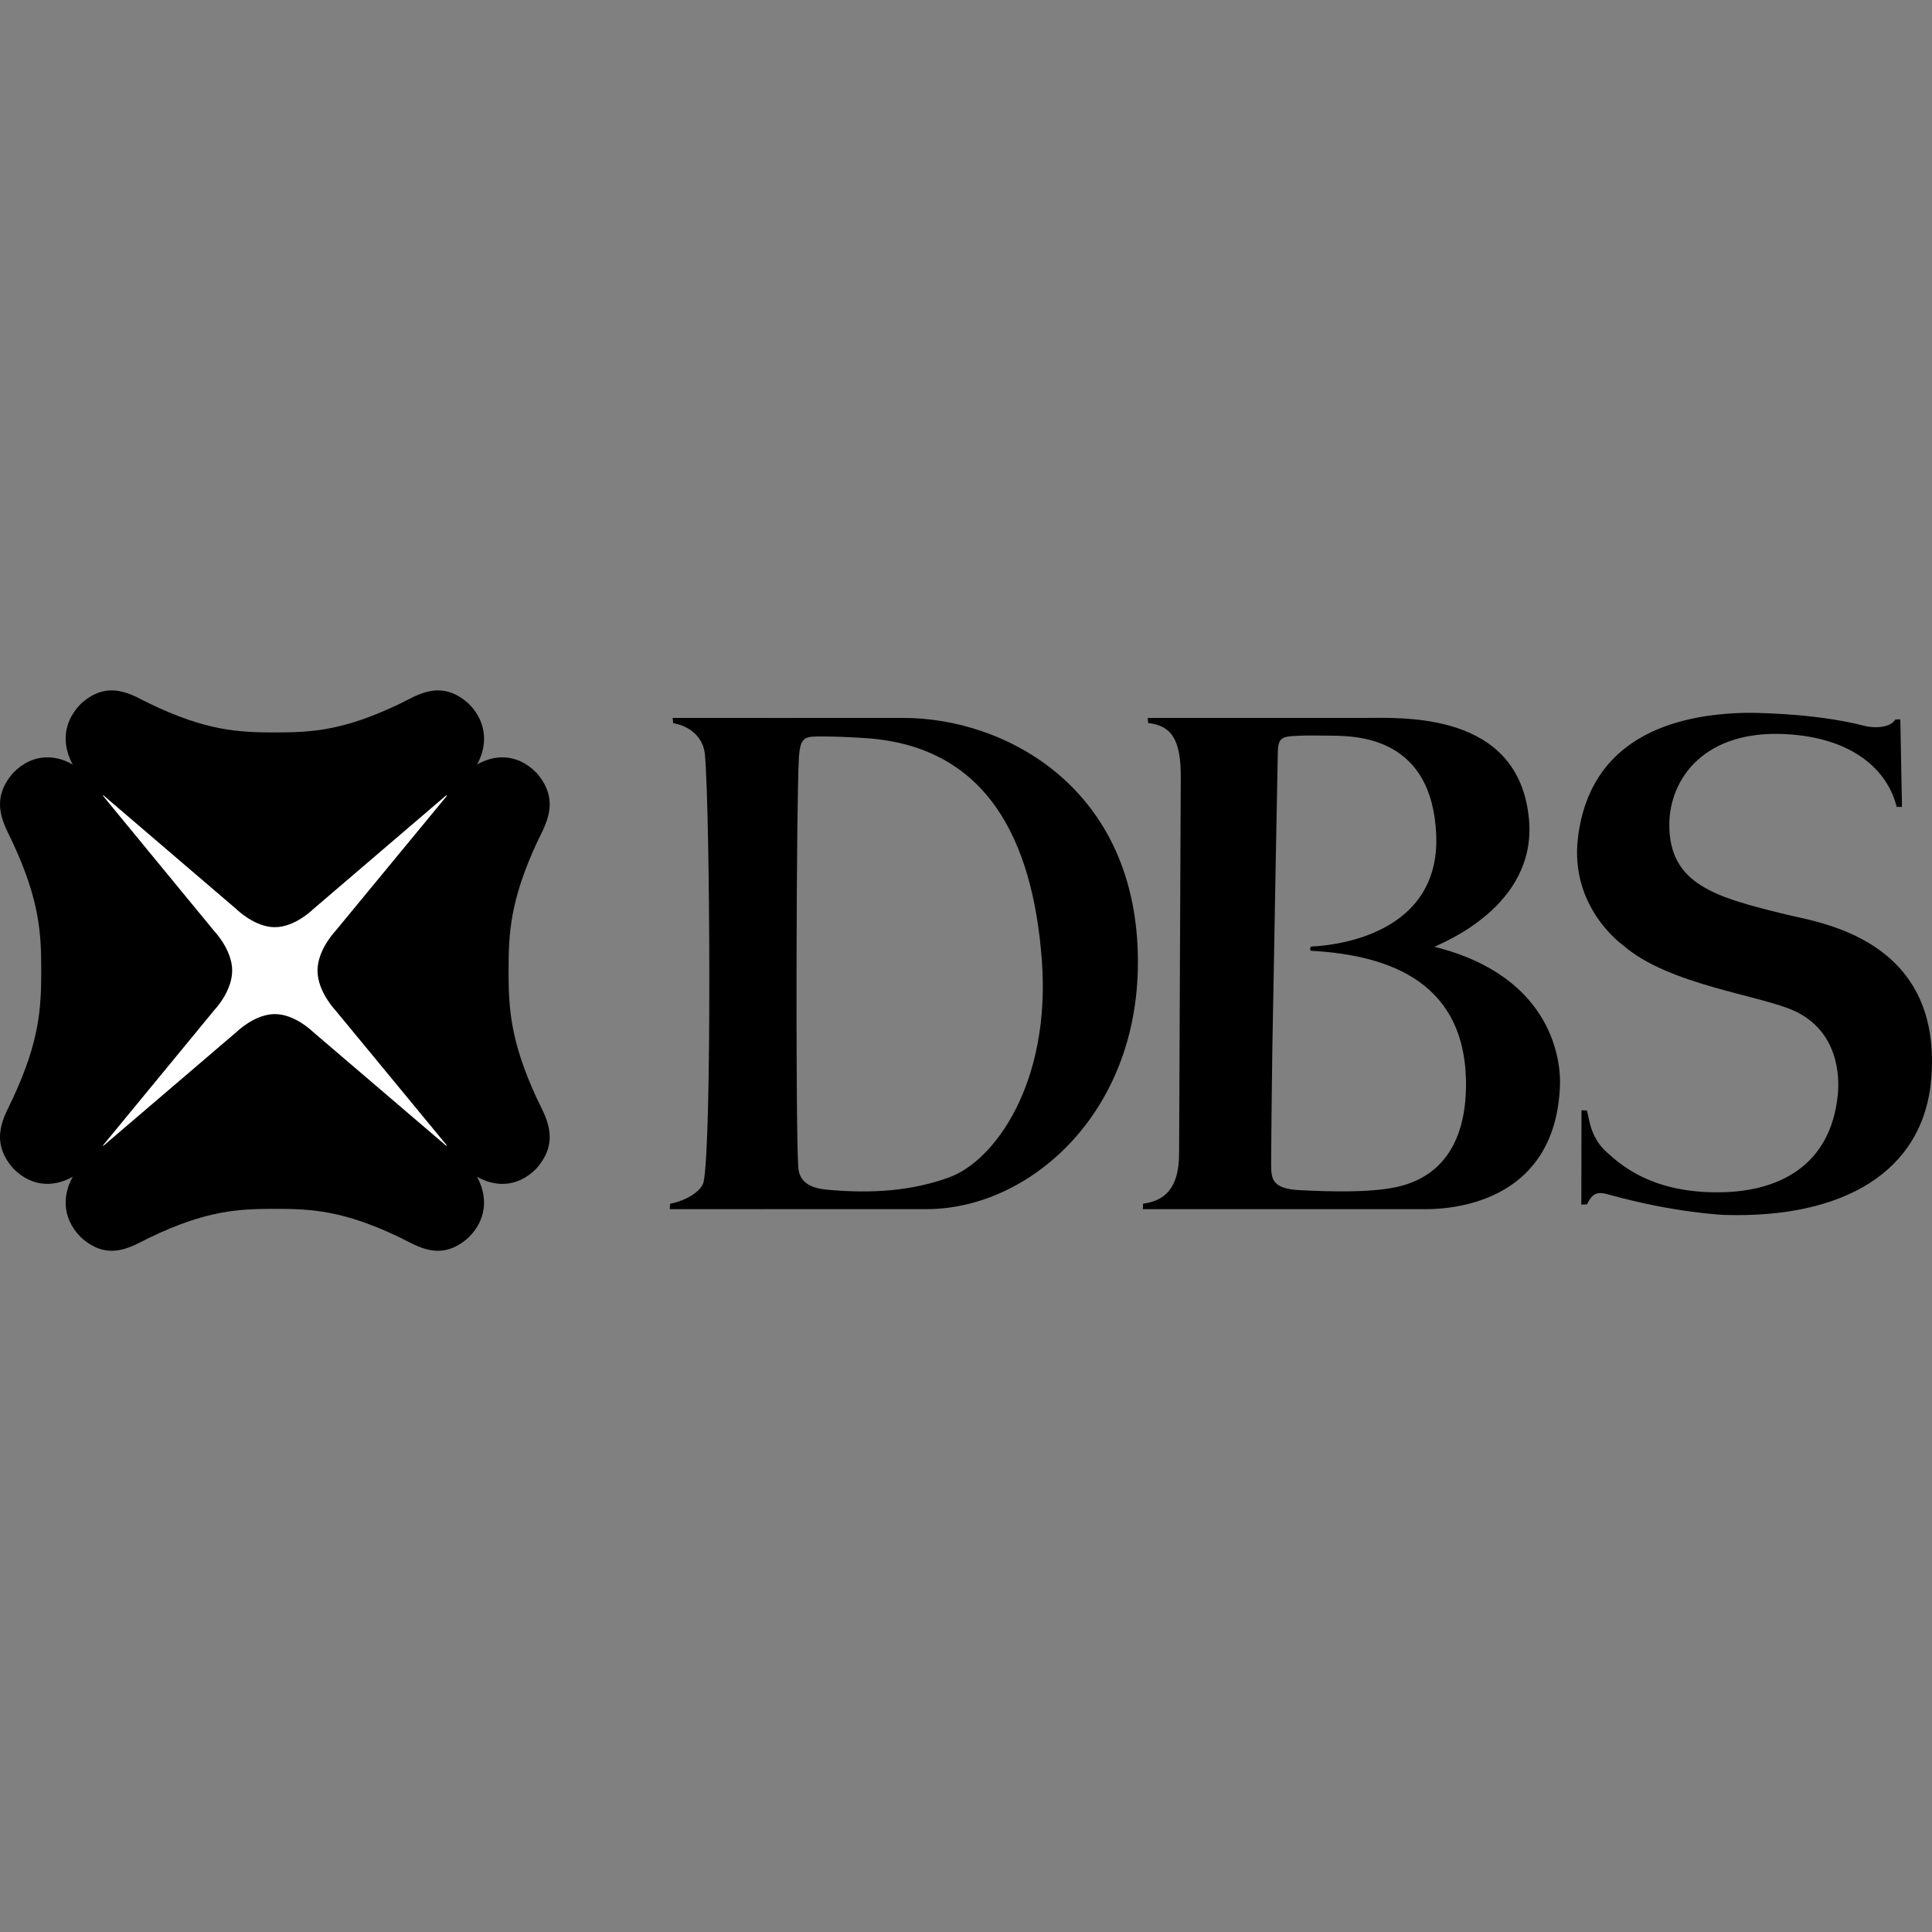
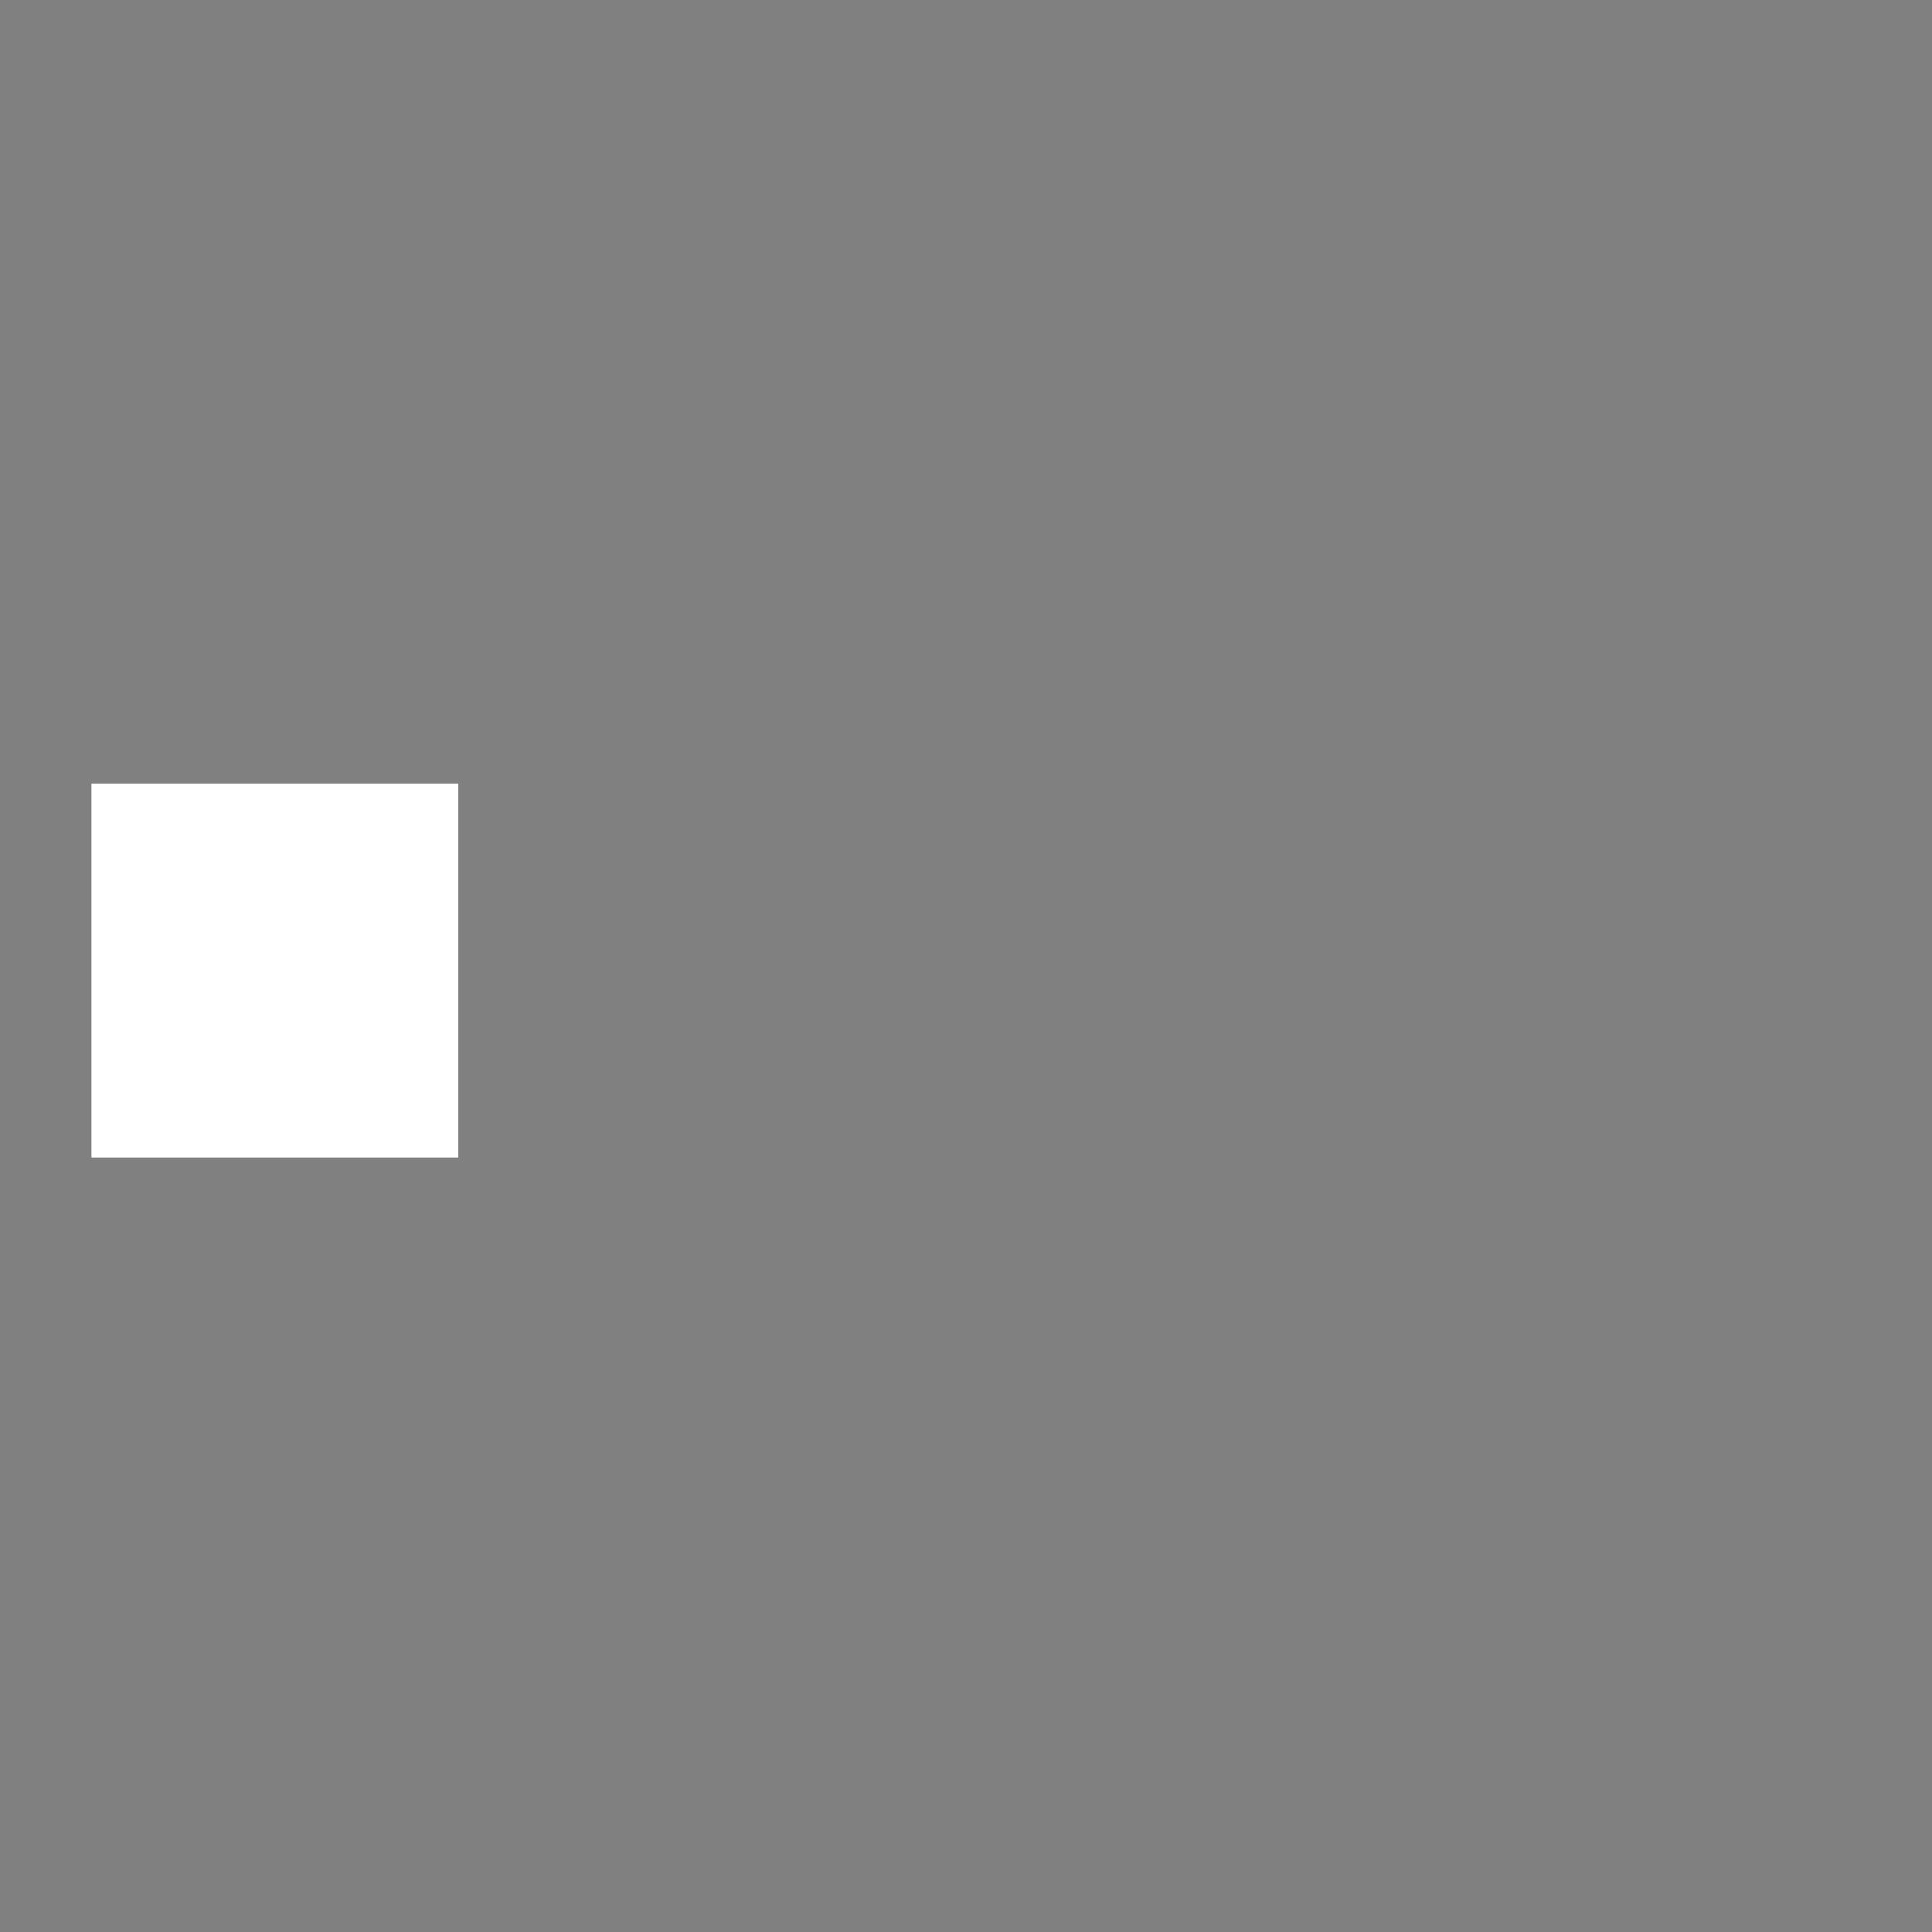
<svg xmlns="http://www.w3.org/2000/svg" height="150" viewBox="0 0 150 150" width="150">
  <rect x="0" y="0" width="150" height="150" fill="#808080" stroke="none" />
  <g fill="none" transform="translate(0 53)">
    <g transform="translate(0 .34)">
      <path d="m7.098 36.532h28.481v-29.031h-28.481z" fill="#fff" />
-       <path d="m34.649 35.621-10.335-8.834s-1.4-1.393-2.97-1.393c-1.586 0-2.986 1.393-2.986 1.393l-10.332 8.834-.033-.031 8.669-10.535s1.364-1.422 1.364-3.042c0-1.604-1.364-3.028-1.364-3.028l-8.669-10.543.033-.037 10.332 8.844s1.4 1.397 2.986 1.397c1.57 0 2.97-1.397 2.97-1.397l10.335-8.844.043.047-8.686 10.533s-1.354 1.424-1.354 3.028c0 1.62 1.354 3.042 1.354 3.042l8.686 10.532zm4.836-13.608v-.003c0-2.856.114-5.416 2.192-9.913.601-1.308 1.93-3.214-.028-5.439-1.591-1.617-3.398-1.352-4.615-.636.7-1.241.96-3.091-.629-4.714-2.181-1.99-4.057-.638-5.334-.022-4.416 2.123-6.915 2.24-9.726 2.24-2.822 0-5.324-.117-9.731-2.24-1.283-.616-3.168-1.967-5.342.022-1.589 1.623-1.321 3.473-.621 4.714-1.22-.718-3.03-.98-4.623.636-1.957 2.224-.621 4.13-.032 5.439 2.091 4.497 2.206 7.057 2.206 9.916 0 2.867-.115 5.434-2.206 9.927-.59 1.299-1.925 3.217.032 5.44 1.592 1.612 3.402 1.345 4.623.638-.7 1.244-.968 3.089.621 4.696 2.174 2.004 4.058.649 5.342.034 4.41-2.121 6.909-2.234 9.731-2.234 2.811 0 5.31.113 9.725 2.234 1.279.616 3.155 1.97 5.335-.034 1.589-1.607 1.323-3.452.626-4.696 1.22.707 3.027.984 4.618-.638 1.958-2.223.629-4.142.028-5.44-2.078-4.5-2.192-7.06-2.192-9.927z" fill="#000" />
    </g>
-     <path d="m73.686 38.411c3.542-1.274 7.925-7.344 7.199-16.902-.7-9.246-4.21-16.511-13.557-17.193 0 0-1.77-.128-3.253-.135-1.59-.011-1.931-.065-2.049 1.642-.203 3.193-.262 28.061-.058 31.65.024.492.077 1.673 2.117 1.881 3.729.363 6.814.071 9.603-.942zm-3.616-35.671c7.91-.036 18.318 5.409 18.277 19.014-.027 11.833-8.536 19.121-16.393 19.121l-19.954.005.025-.423c1.122-.201 2.383-.904 2.593-1.654.66-2.851.511-28.936.11-33.233-.126-1.344-1.182-2.21-2.464-2.422l-.039-.409s16.073.01 17.845 0zm43.749 28.788c.158-8.195-5.824-10.369-12.019-10.709-.129-.009-.08-.317.016-.332 2.013-.081 10.016-1.012 9.691-8.689-.325-7.481-5.976-7.649-8.042-7.681-1.687-.022-2.054-.022-2.766.013-1.2.052-1.499.141-1.493 1.448 0 .166-.263 13.478-.421 22.837-.074 5.086-.095 9.003-.095 9.003.03.932-.085 1.877 2.2 1.985 2.36.116 5.402.214 7.531-.241 1.95-.418 5.265-1.852 5.397-7.633zm-2.448-11.018c9.305 2.316 9.866 9.061 9.737 10.958-.426 8.445-7.557 9.413-10.429 9.413h-21.951l.025-.426c1.595-.22 2.792-1.097 2.792-3.912l.129-29.085c.036-3.153-.79-4.117-2.528-4.323l-.039-.394h16.598c3.047 0 12.222-.608 13.004 7.863.621 6.779-6.795 9.611-7.338 9.907zm35.792-17.654.377-.003.129 6.796-.415-.003c-.667-2.767-3.315-5.376-8.625-5.648-6.272-.331-8.983 3.423-9.024 6.975-.036 4.721 3.632 5.696 9.065 7.027 2.56.628 12.046 1.871 11.286 12.576-.526 7.477-6.954 11.032-16.056 10.75 0 0-3.781-.127-9.064-1.597-.977-.279-1.237.052-1.63.776l-.432.022.014-7.328.418.021c.208.742.266 2.124 1.606 3.296.976.864 3.269 2.998 8.299 3.054 4.937.066 9.029-2.026 9.577-7.589.15-1.496-.008-4.92-3.337-6.481-2.604-1.222-9.834-2.028-13.338-5.113 0 0-4.157-2.908-3.501-8.336.921-7.671 7.297-9.59 13.025-9.708 0 0 5.124-.05 9.207 1.009 0 0 .999.272 1.827-.044.336-.112.493-.323.591-.45z" fill="#000" />
  </g>
</svg>